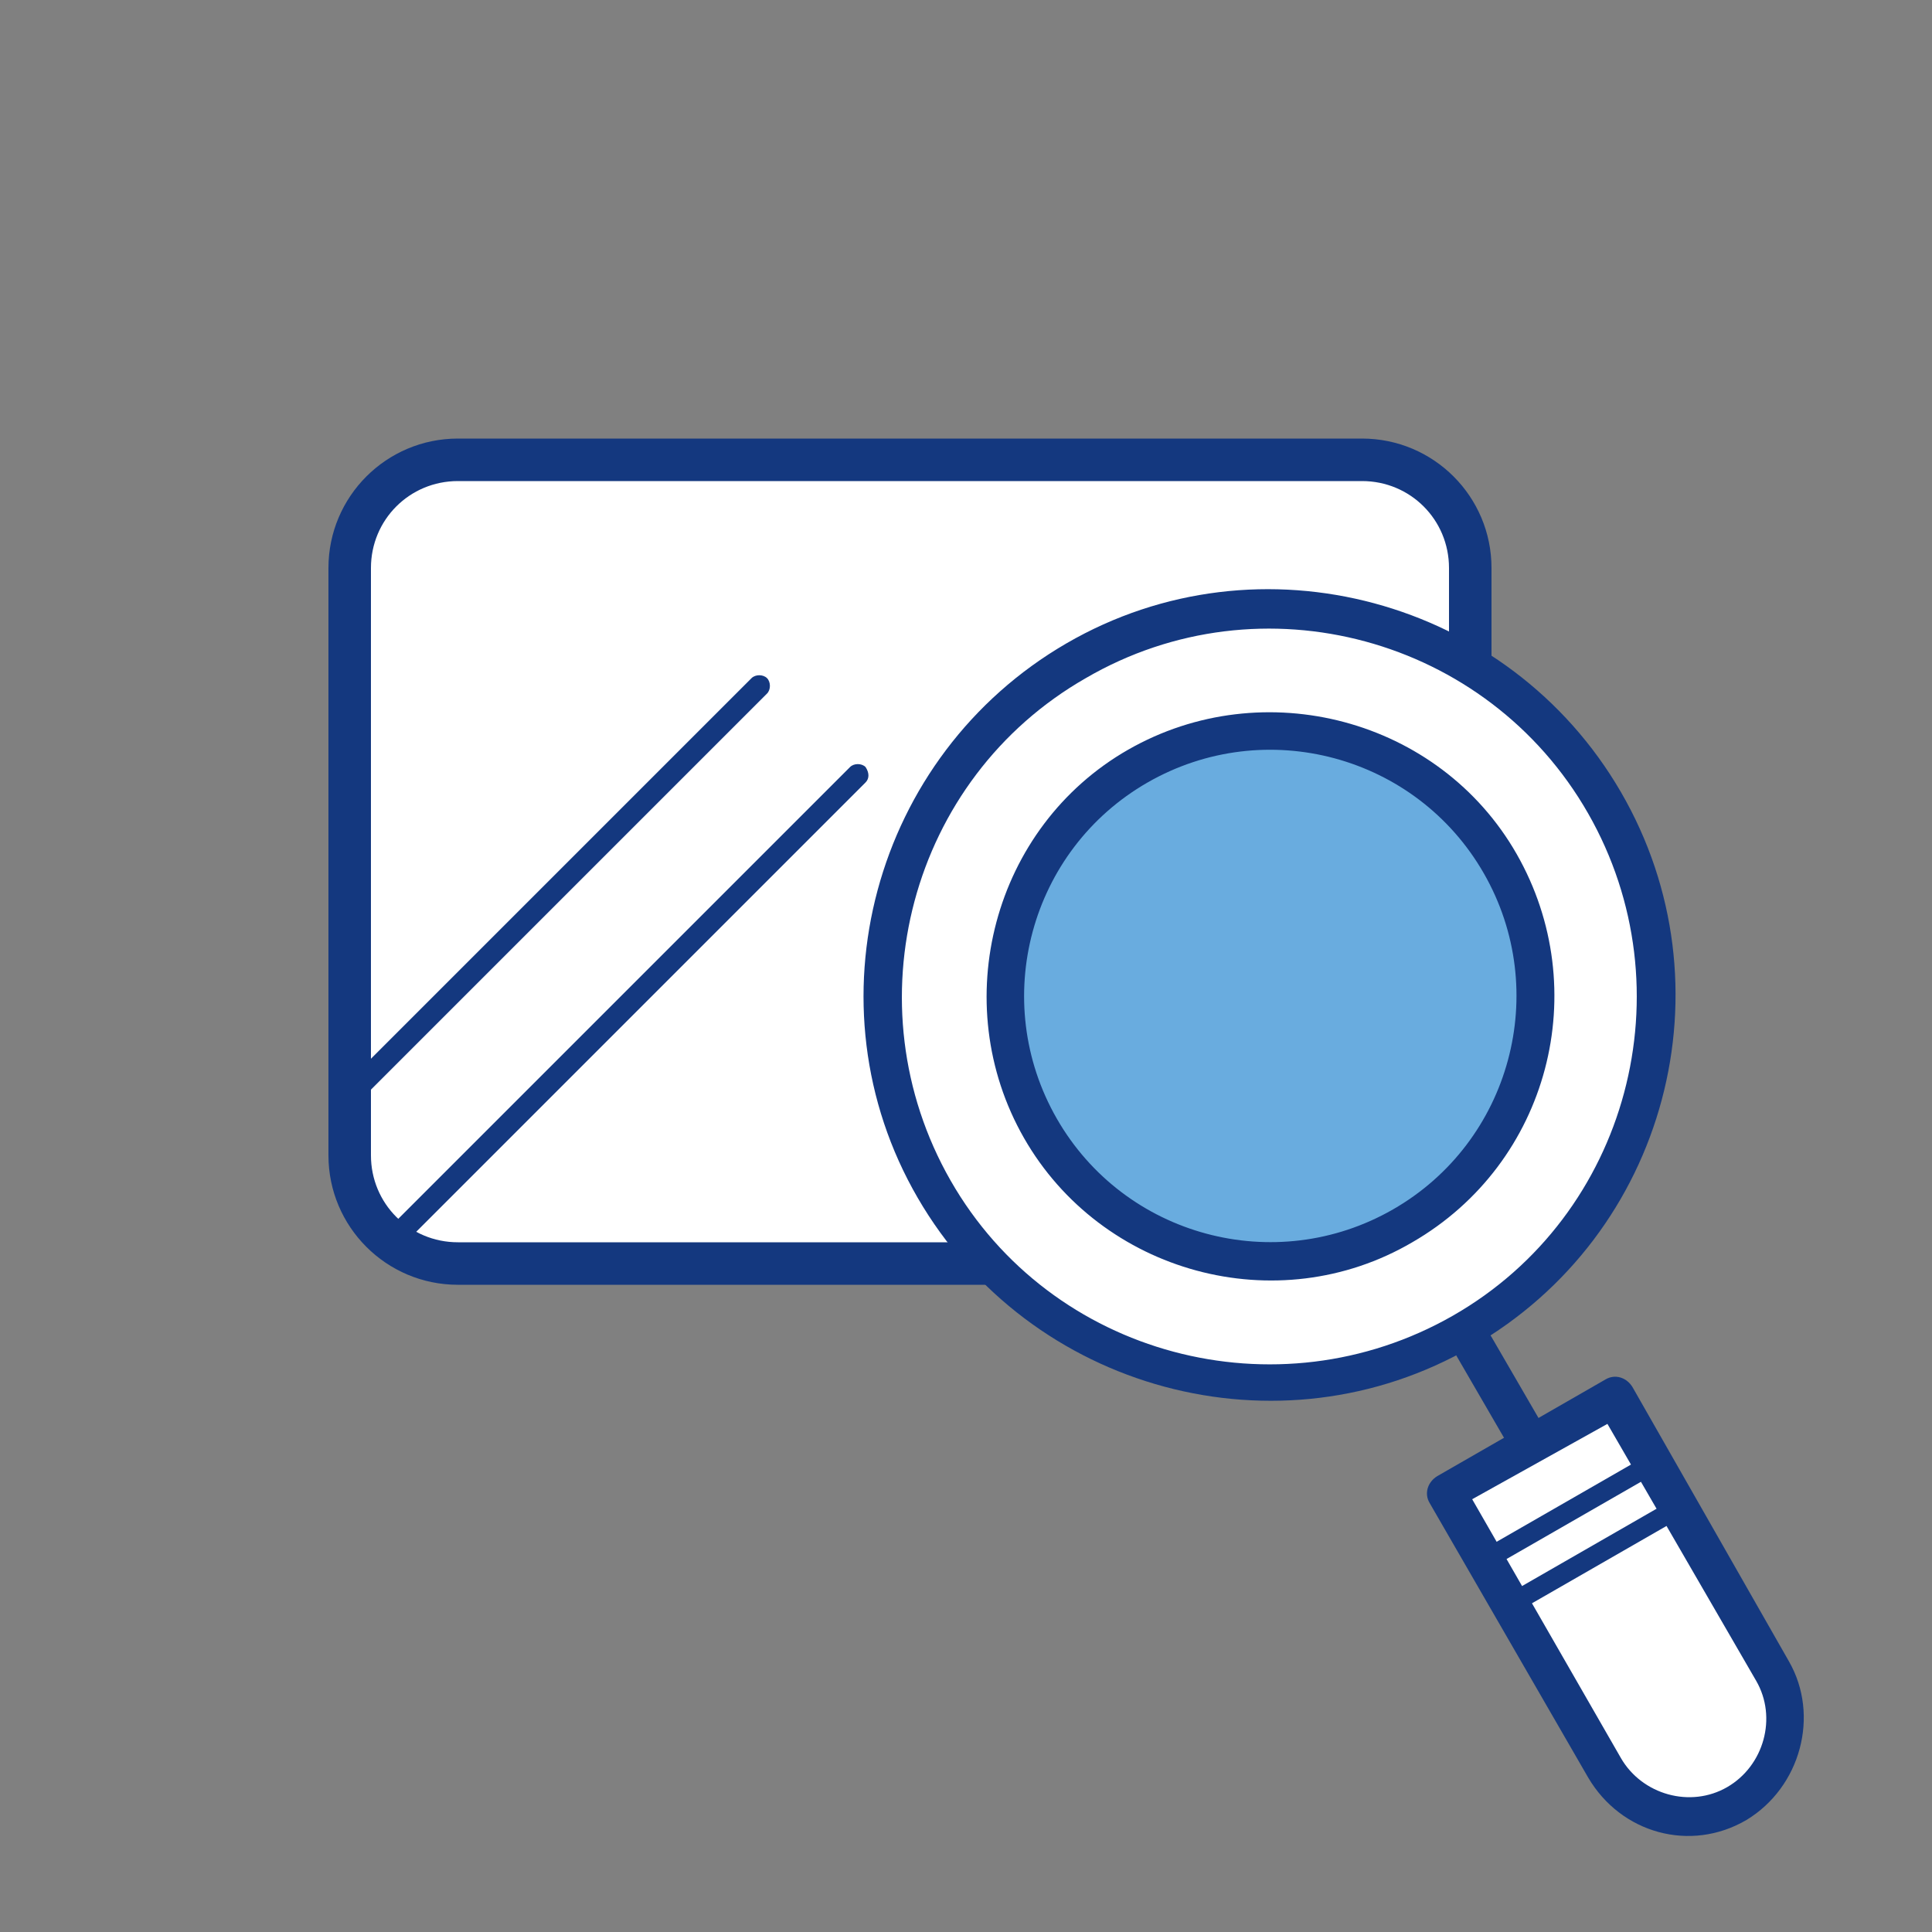
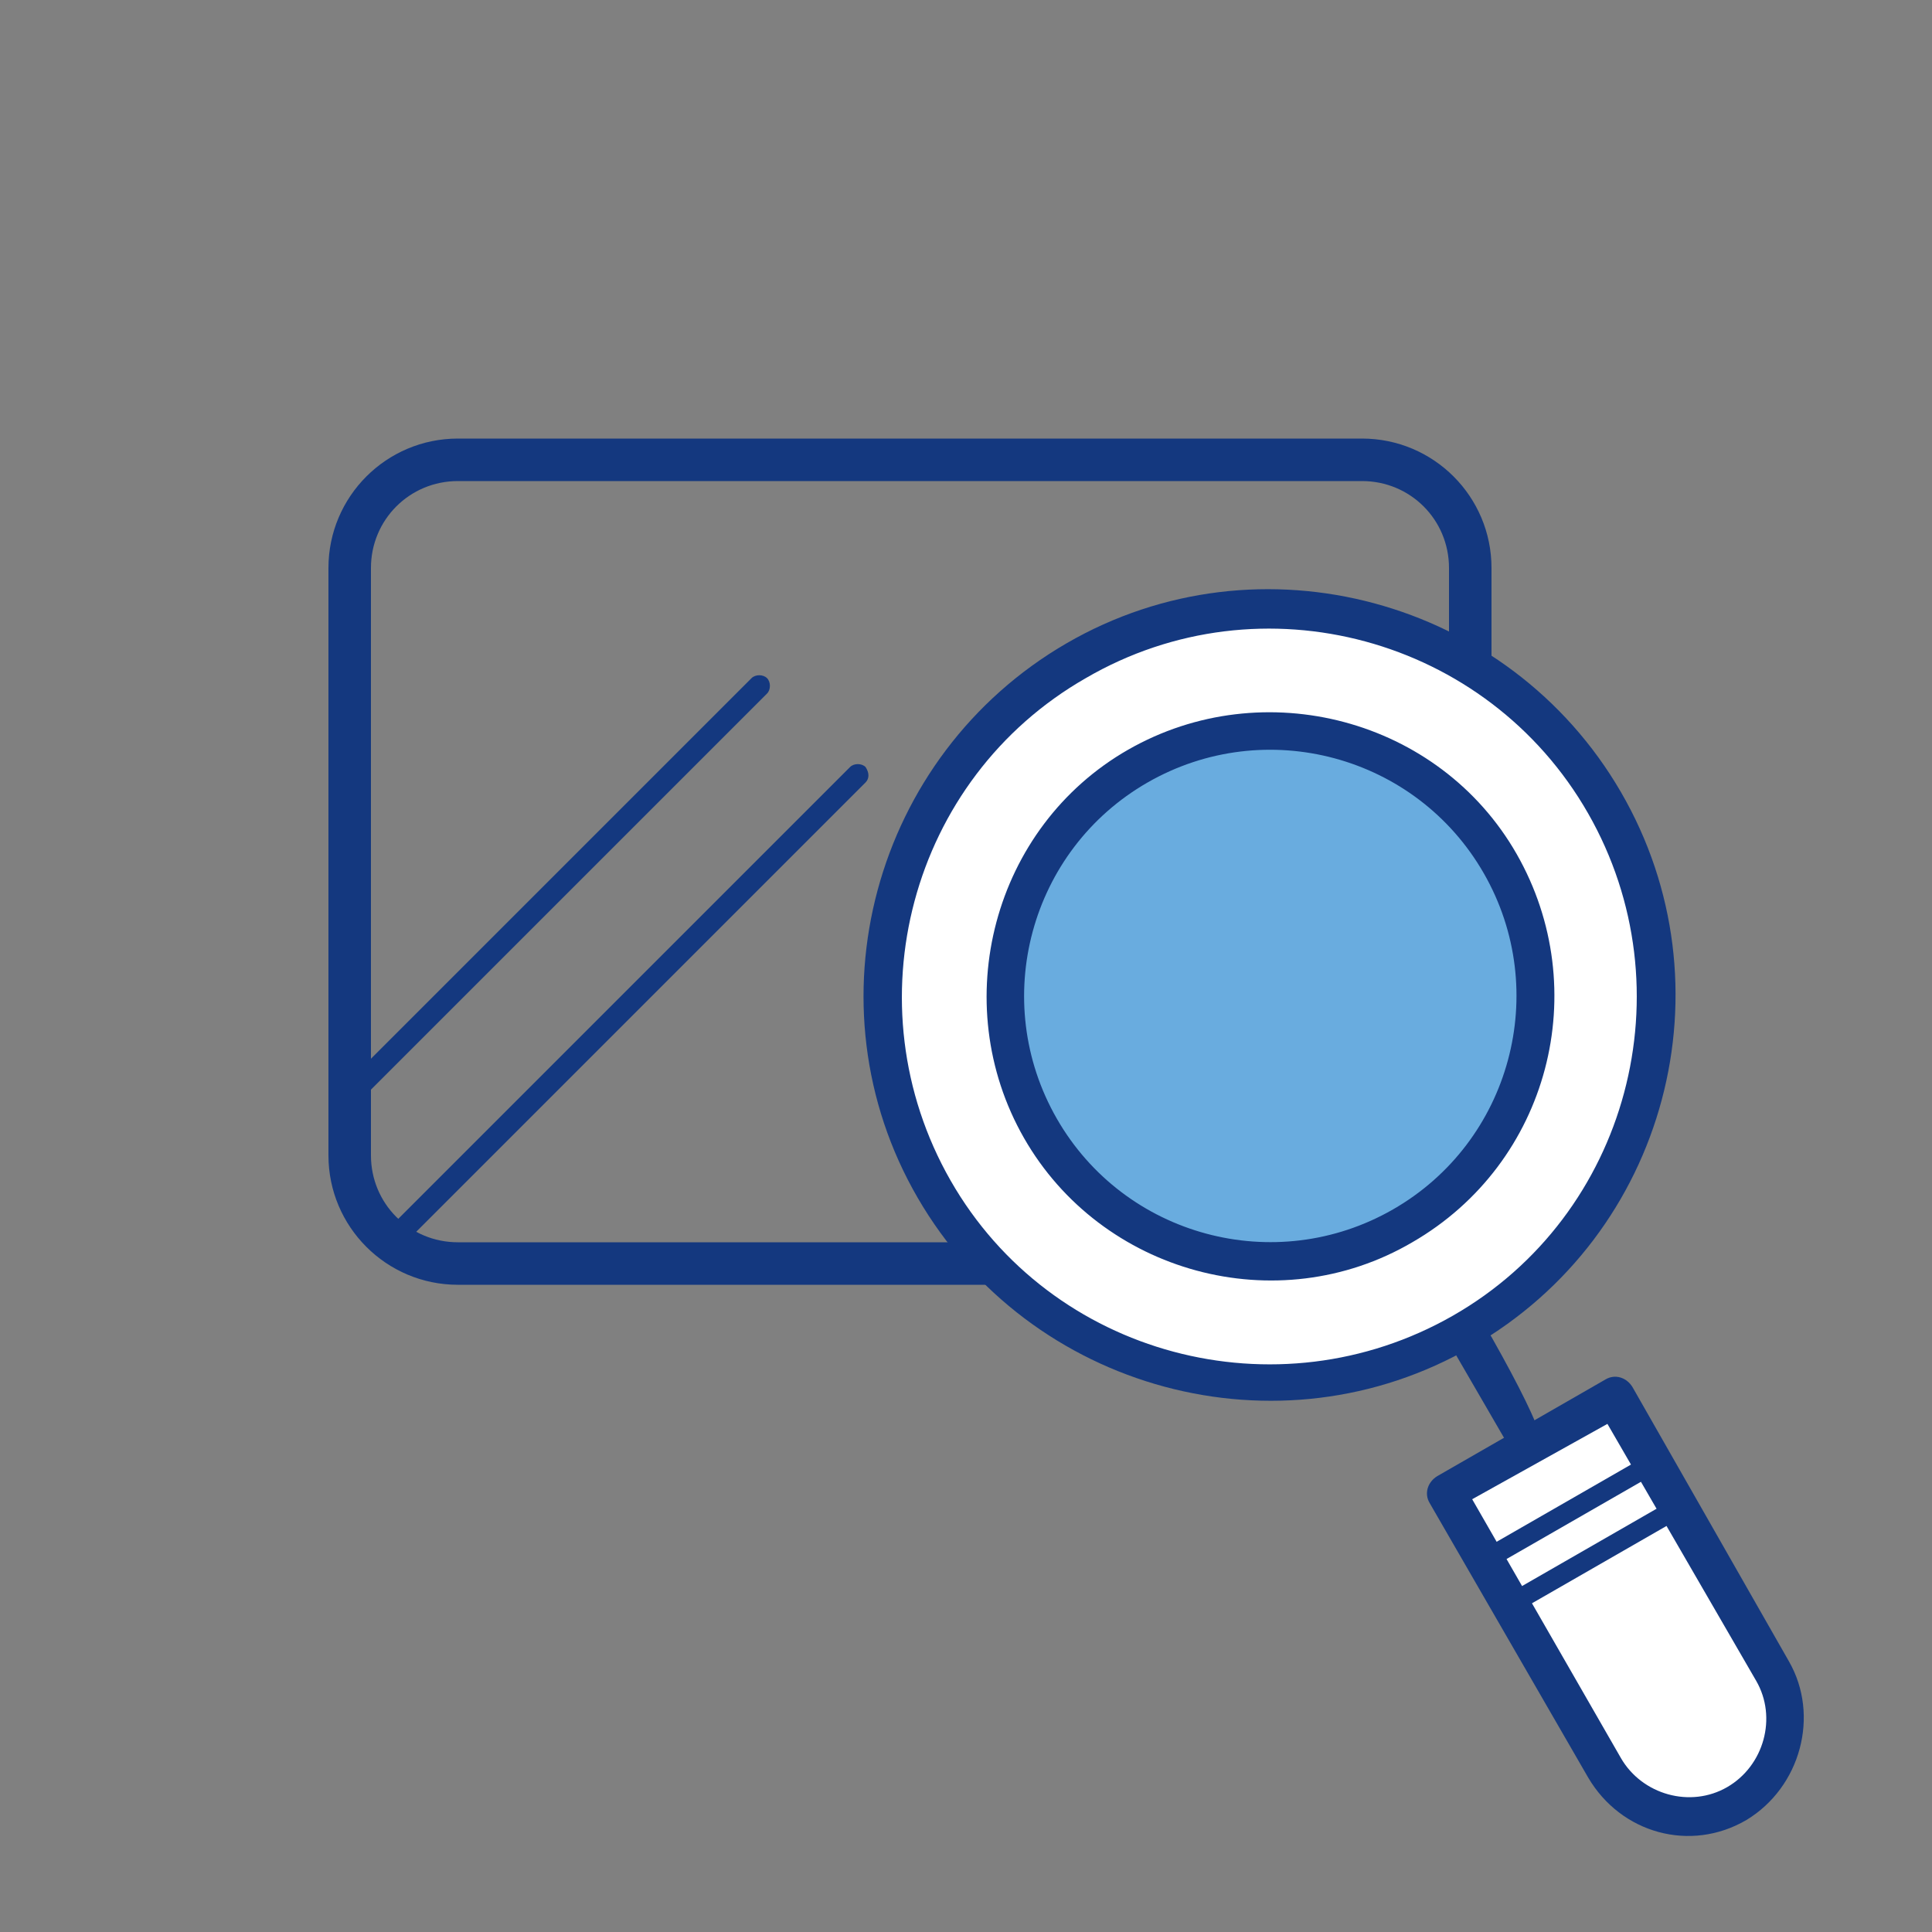
<svg xmlns="http://www.w3.org/2000/svg" version="1.1" id="Layer_1" x="0px" y="0px" viewBox="0 0 100 100" style="enable-background:new 0 0 100 100;" xml:space="preserve">
  <rect x="0" y="0" width="100" height="100" fill="#808080" stroke="none" />
  <style type="text/css">
	.st0{fill:#FFFFFF;}
	.st1{fill:#14387F;}
	.st2{fill:#69ACDF;}
</style>
  <g>
    <g>
      <g>
        <g>
          <g>
            <g>
              <g>
                <g>
-                   <path class="st0" d="M71,65.4H23.2c-2.8,0-5.1-2.3-5.1-5.1V28.9c0-2.8,2.3-5.1,5.1-5.1H71c2.8,0,5.1,2.3,5.1,5.1v31.4          C76.1,63.1,73.8,65.4,71,65.4z" />
-                 </g>
+                   </g>
              </g>
            </g>
          </g>
        </g>
        <g>
          <g>
            <g>
              <g>
                <g>
                  <path class="st1" d="M70.5,66.5H23.7c-3.7,0-6.7-3-6.7-6.7V29.4c0-3.7,3-6.7,6.7-6.7h46.8c3.7,0,6.7,3,6.7,6.7v30.4          C77.2,63.5,74.2,66.5,70.5,66.5z M23.7,24.9c-2.5,0-4.5,2-4.5,4.5v30.4c0,2.5,2,4.5,4.5,4.5h46.8c2.5,0,4.5-2,4.5-4.5V29.4          c0-2.5-2-4.5-4.5-4.5H23.7z" />
                </g>
              </g>
            </g>
          </g>
        </g>
      </g>
      <g>
        <g>
          <g>
            <g>
              <g>
                <g>
                  <path class="st1" d="M44.8,39.7c-0.2-0.2-0.6-0.2-0.8,0l-24,24c0.3,0.2,0.5,0.6,0.6,1l24.2-24.2C45,40.3,45,40,44.8,39.7z" />
                </g>
              </g>
            </g>
          </g>
        </g>
      </g>
      <g>
        <g>
          <g>
            <g>
              <g>
                <g>
                  <path class="st1" d="M39.7,35.1c-0.2-0.2-0.6-0.2-0.8,0L17.7,56.3c0.3,0.3,0.5,0.7,0.5,1.1l21.5-21.5          C39.9,35.7,39.9,35.3,39.7,35.1z" />
                </g>
              </g>
            </g>
          </g>
        </g>
      </g>
      <g>
        <g>
          <g>
            <g>
              <g>
                <g>
                  <g>
                    <g>
                      <g>
                        <g>
                          <g>
                            <path class="st0" d="M89.9,93.3L89.9,93.3c-2.4,1.4-5.4,0.6-6.8-1.8l-8.2-14.2l8.7-5l8.2,14.2               C93.1,88.9,92.3,91.9,89.9,93.3z" />
                          </g>
                        </g>
                      </g>
                    </g>
                  </g>
                </g>
              </g>
            </g>
          </g>
          <g>
            <g>
              <g>
                <g>
                  <g>
                    <g>
                      <g>
                        <g>
                          <g>
                            <path class="st1" d="M90.4,94.2c-2.9,1.7-6.5,0.7-8.2-2.2L74,77.8c-0.3-0.5-0.1-1.1,0.4-1.4l8.7-5               c0.5-0.3,1.1-0.1,1.4,0.4L92.6,86C94.2,88.8,93.2,92.5,90.4,94.2z M76.2,77.6L83.9,91c1.1,1.9,3.6,2.6,5.5,1.5               s2.6-3.6,1.5-5.5l-7.7-13.3L76.2,77.6z" />
                          </g>
                        </g>
                      </g>
                    </g>
                  </g>
                </g>
              </g>
            </g>
          </g>
        </g>
        <g>
          <g>
            <g>
              <g>
                <g>
                  <g>
                    <g>
                      <g>
                        <g>
                          <g>
                            <g>
                              <circle class="st0" cx="65.7" cy="51.5" r="20" />
                            </g>
                          </g>
                        </g>
                      </g>
                    </g>
                  </g>
                </g>
              </g>
            </g>
            <g>
              <g>
                <g>
                  <g>
                    <g>
                      <g>
                        <g>
                          <g>
                            <g>
                              <path class="st1" d="M76.2,69.7c-10,5.8-22.9,2.3-28.7-7.7s-2.3-22.9,7.7-28.7S78.1,31,83.9,41S86.3,63.9,76.2,69.7z                 M56.2,35.1c-9.1,5.2-12.2,16.9-7,26s16.9,12.2,26,7s12.2-16.9,7-26S65.3,29.8,56.2,35.1z" />
                            </g>
                          </g>
                        </g>
                      </g>
                    </g>
                  </g>
                </g>
              </g>
            </g>
          </g>
        </g>
        <g>
          <g>
            <g>
              <g>
                <g>
                  <g>
                    <g>
                      <g>
                        <g>
                          <g>
                            <g>
                              <circle class="st2" cx="65.7" cy="51.5" r="13.7" />
                            </g>
                          </g>
                        </g>
                      </g>
                    </g>
                  </g>
                </g>
              </g>
            </g>
            <g>
              <g>
                <g>
                  <g>
                    <g>
                      <g>
                        <g>
                          <g>
                            <g>
                              <path class="st1" d="M73.1,64.3c-7,4.1-16.1,1.6-20.1-5.4s-1.6-16.1,5.4-20.1s16.1-1.6,20.1,5.4S80.2,60.2,73.1,64.3z                 M59.4,40.5c-6.1,3.5-8.2,11.3-4.7,17.4s11.3,8.2,17.4,4.7c6.1-3.5,8.2-11.3,4.7-17.4S65.5,37,59.4,40.5z" />
                            </g>
                          </g>
                        </g>
                      </g>
                    </g>
                  </g>
                </g>
              </g>
            </g>
          </g>
        </g>
        <g>
          <g>
            <g>
              <g>
                <g>
                  <g>
                    <g>
                      <g>
                        <g>
                          <g>
                            <line class="st0" x1="79.2" y1="74.8" x2="76.3" y2="69.7" />
                          </g>
                        </g>
                      </g>
                    </g>
                  </g>
                </g>
              </g>
            </g>
          </g>
          <g>
            <g>
              <g>
                <g>
                  <g>
                    <g>
                      <g>
                        <g>
                          <g>
-                             <path class="st1" d="M79.7,75.6c-0.5,0.3-1.1,0.1-1.4-0.4l-2.9-5c-0.3-0.5-0.1-1.1,0.4-1.4c0.5-0.3,1.1-0.1,1.4,0.4               l2.9,5C80.3,74.7,80.1,75.4,79.7,75.6z" />
+                             <path class="st1" d="M79.7,75.6c-0.5,0.3-1.1,0.1-1.4-0.4l-2.9-5c-0.3-0.5-0.1-1.1,0.4-1.4c0.5-0.3,1.1-0.1,1.4,0.4               C80.3,74.7,80.1,75.4,79.7,75.6z" />
                          </g>
                        </g>
                      </g>
                    </g>
                  </g>
                </g>
              </g>
            </g>
          </g>
        </g>
        <g>
          <g>
            <g>
              <g>
                <g>
                  <g>
                    <g>
                      <g>
                        <g>
                          <g>
                            <line class="st0" x1="76.9" y1="80.8" x2="85.5" y2="75.8" />
                          </g>
                        </g>
                      </g>
                    </g>
                  </g>
                </g>
              </g>
            </g>
          </g>
          <g>
            <g>
              <g>
                <g>
                  <g>
                    <g>
                      <g>
                        <g>
                          <g>
                            <path class="st1" d="M85.8,76.2l-8.7,5c-0.2,0.1-0.5,0.1-0.7-0.2s-0.1-0.5,0.2-0.7l8.7-5c0.2-0.1,0.5-0.1,0.7,0.2               S86,76.1,85.8,76.2z" />
                          </g>
                        </g>
                      </g>
                    </g>
                  </g>
                </g>
              </g>
            </g>
          </g>
        </g>
        <g>
          <g>
            <g>
              <g>
                <g>
                  <g>
                    <g>
                      <g>
                        <g>
                          <g>
                            <line class="st0" x1="78.2" y1="83.1" x2="86.9" y2="78.1" />
                          </g>
                        </g>
                      </g>
                    </g>
                  </g>
                </g>
              </g>
            </g>
          </g>
          <g>
            <g>
              <g>
                <g>
                  <g>
                    <g>
                      <g>
                        <g>
                          <g>
                            <path class="st1" d="M87.1,78.5l-8.7,5c-0.2,0.1-0.5,0.1-0.7-0.2s-0.1-0.5,0.2-0.7l8.7-5c0.2-0.1,0.5-0.1,0.7,0.2               S87.3,78.4,87.1,78.5z" />
                          </g>
                        </g>
                      </g>
                    </g>
                  </g>
                </g>
              </g>
            </g>
          </g>
        </g>
      </g>
    </g>
  </g>
</svg>